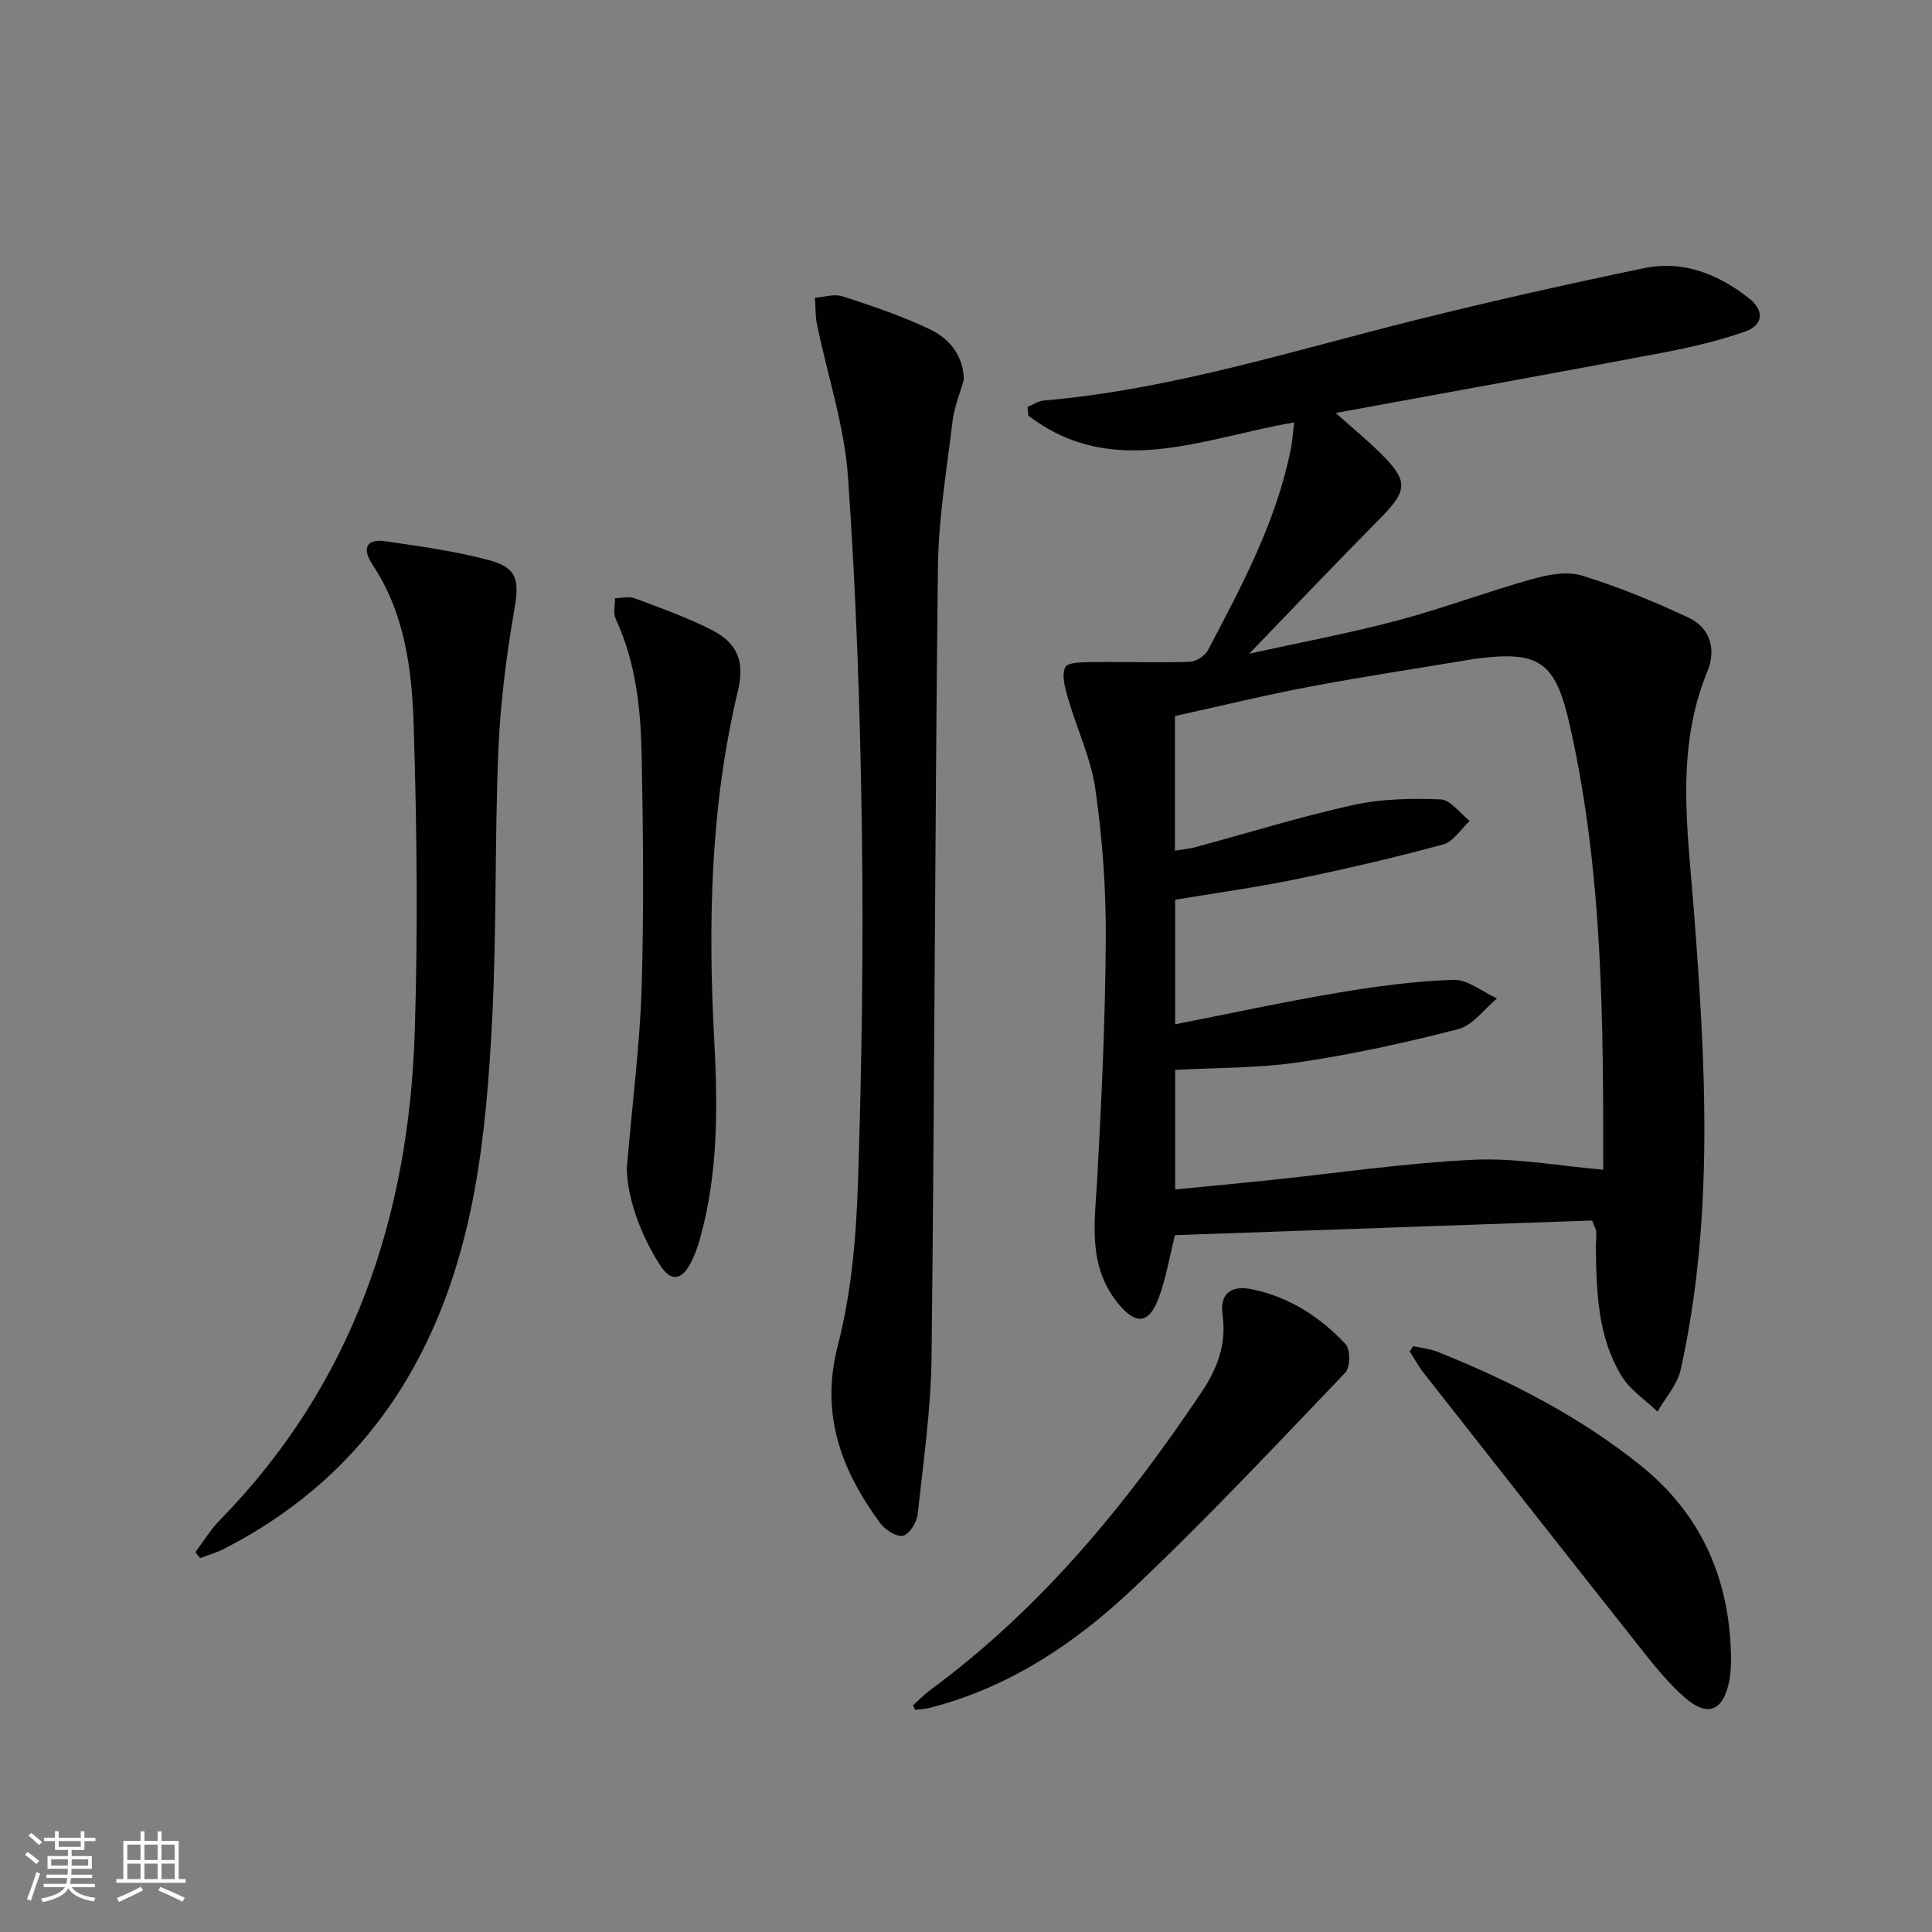
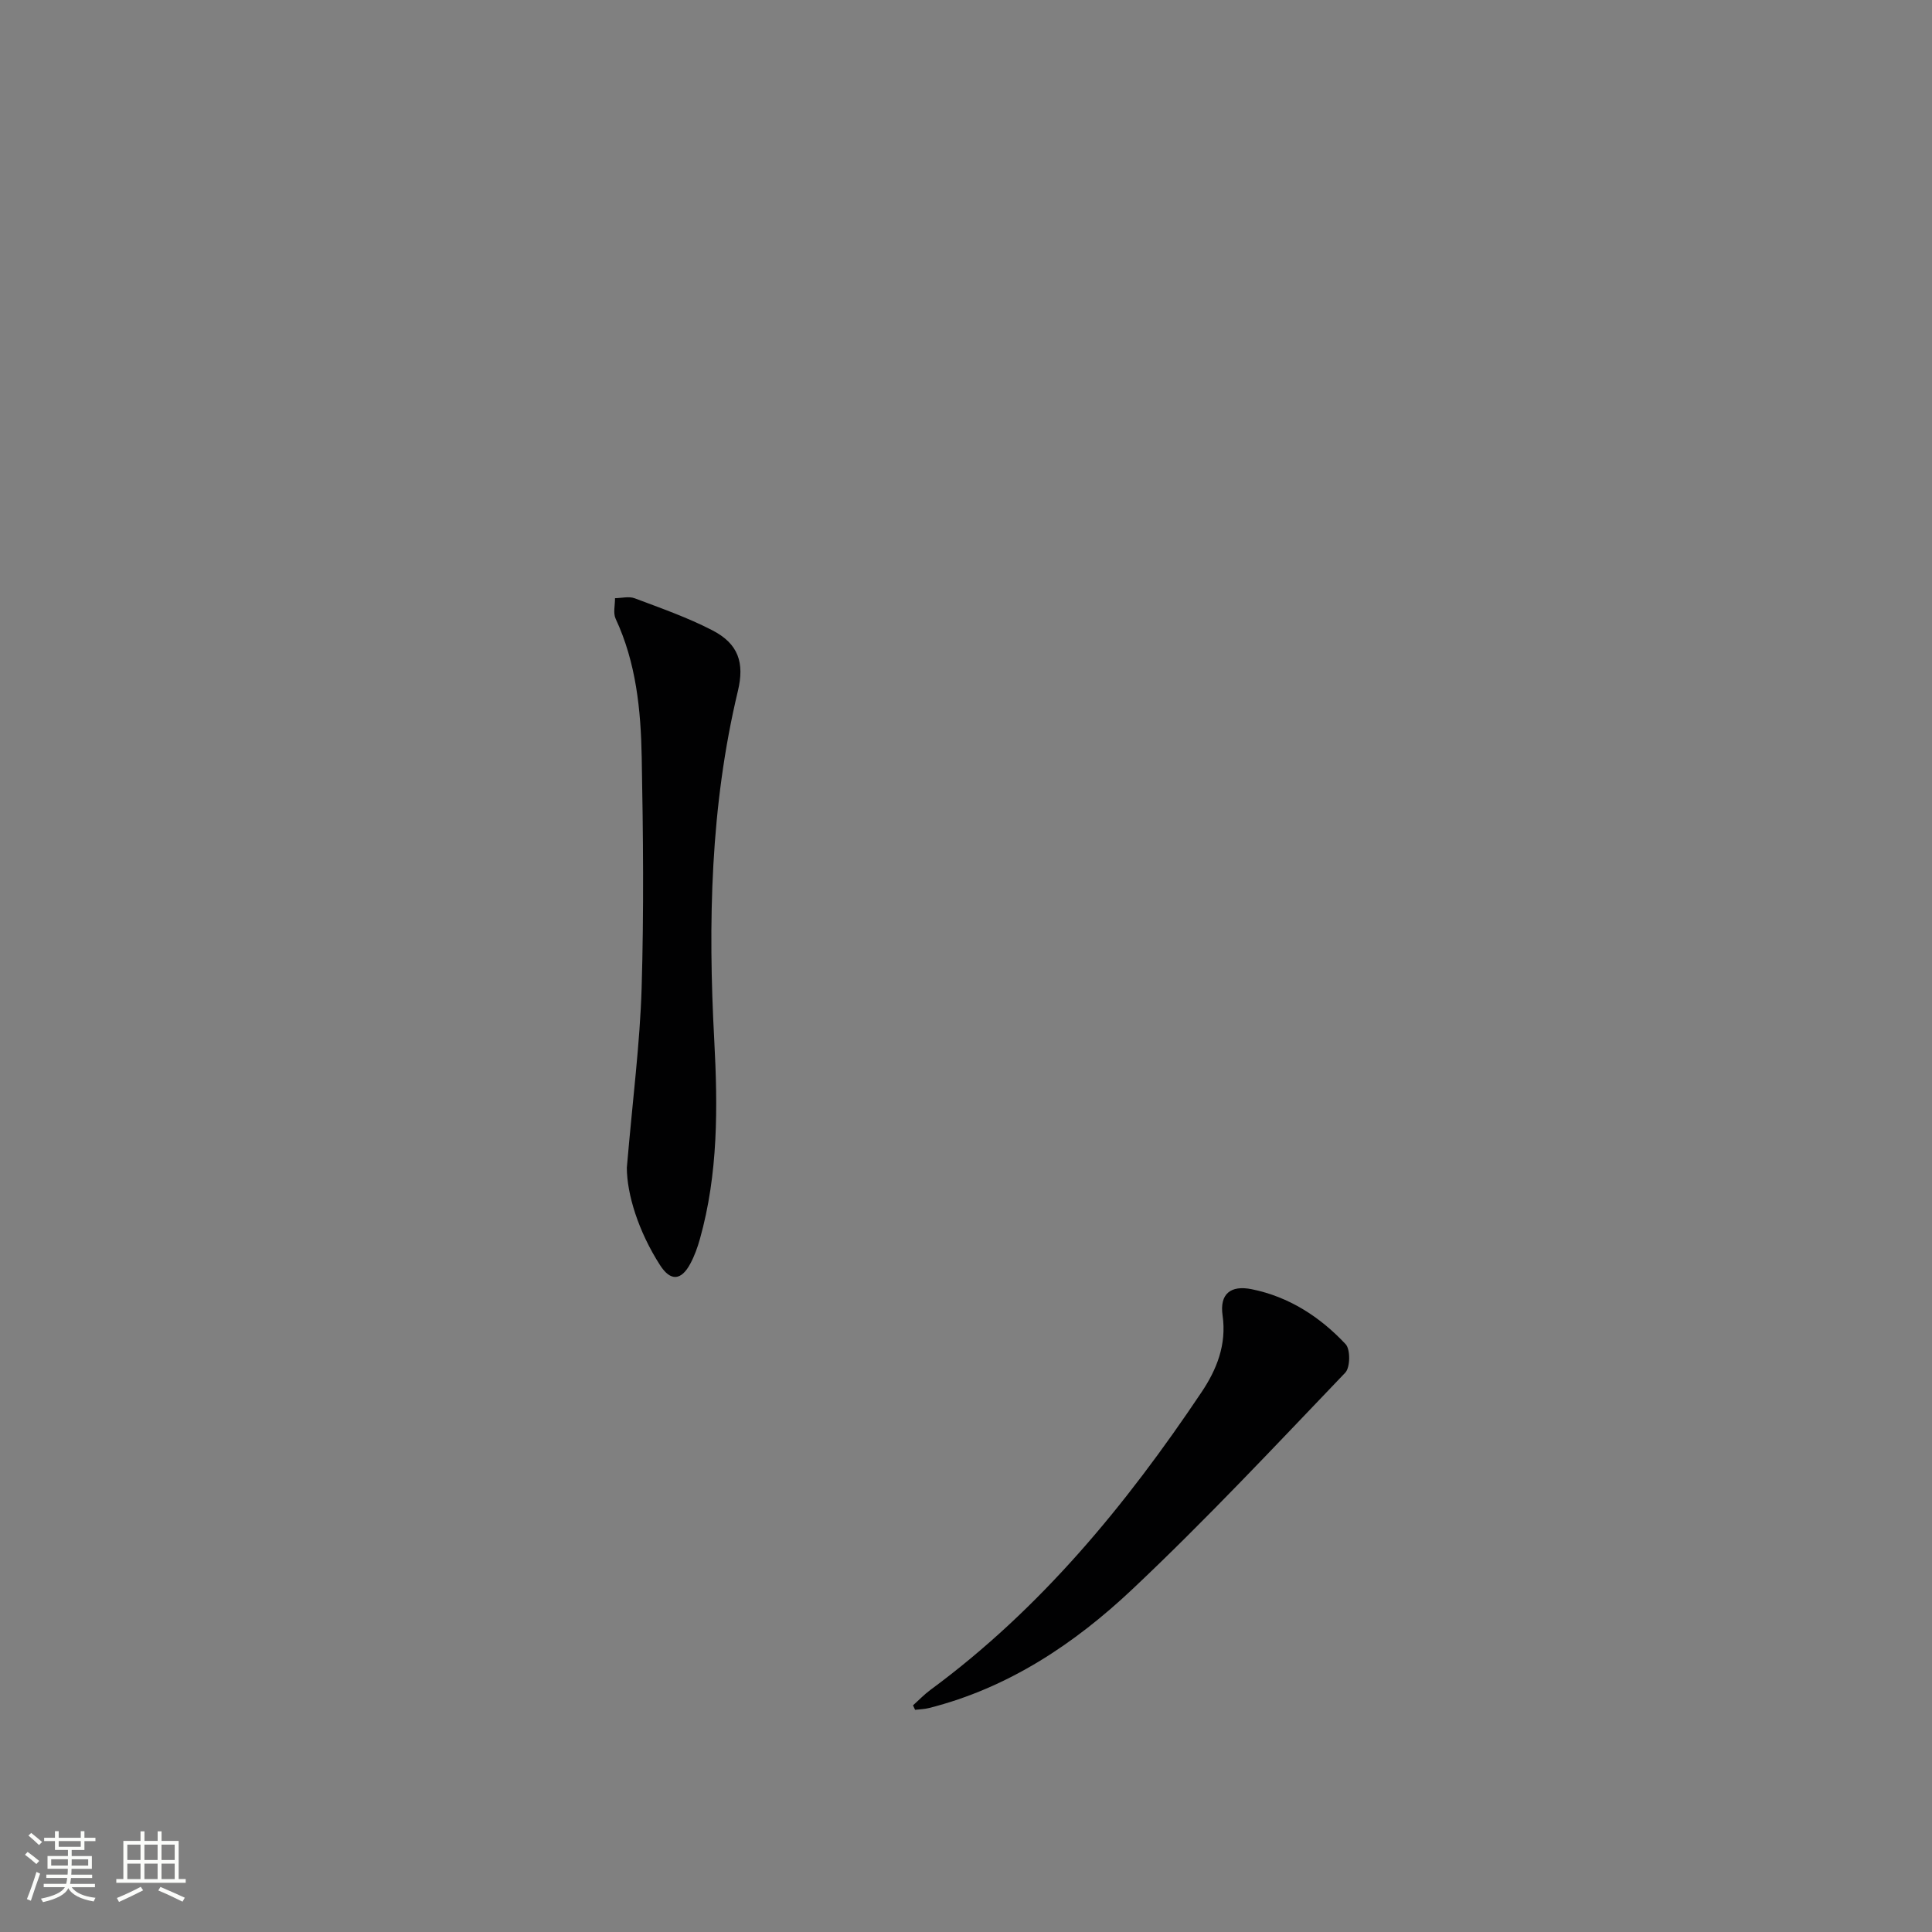
<svg xmlns="http://www.w3.org/2000/svg" enable-background="new 0 0 400 400" viewBox="0 0 400 400">
  <rect x="0" y="0" width="400" height="400" fill="#808080" stroke="none" />
  <path d="m5.17 384 .55-.58c.85.61 1.65 1.24 2.4 1.87l-.59.64c-.83-.73-1.62-1.38-2.36-1.93m1.22 9.53-.82-.34c.71-1.76 1.37-3.64 1.98-5.63.24.13.5.25.76.36-.6 1.67-1.24 3.54-1.92 5.61m-.5-13.5.57-.54c.56.44 1.31 1.06 2.26 1.87l-.64.64c-.68-.66-1.41-1.32-2.19-1.97m3.25.46h2.24v-1.36h.77v1.36h4.57v-1.36h.76v1.36h2.28v.69h-2.28v1.84h-2.64v1.26h4.18v2.64h-4.21c0 .45-.02.86-.05 1.21h4.32v.69h-4.38c-.04.34-.1.75-.19 1.22h5.15v.69h-4.82c.87 1.19 2.51 1.92 4.93 2.19-.17.31-.3.57-.37.76-2.77-.49-4.52-1.41-5.26-2.76-.56 1.26-2.3 2.23-5.24 2.9-.12-.24-.26-.48-.43-.72 2.73-.55 4.38-1.34 4.96-2.38h-4.38v-.69h4.65c.1-.38.17-.79.21-1.22h-4.32v-.69h4.4c.03-.34.05-.75.05-1.21h-4.2v-2.64h4.23v-1.26h-2.69v-1.84h-2.24zm1.46 4.46v1.29h3.45c.01-.4.02-.57.01-.53v-.32-.45h-3.46zm1.55-2.59h4.57v-1.19h-4.57zm6.11 2.59h-3.42v.77c-.01.19-.01.37-.02.53h3.44z" fill="#fbfcfa" />
  <path d="m32.63 379.16h.82v1.98h3.54v7.89h1.46v.78h-14.37v-.78h1.46v-7.89h3.55v-1.98h.82v1.98h2.73v-1.98zm-3.49 11.48.5.73c-1.61.82-3.28 1.63-5 2.41-.13-.27-.28-.55-.44-.82 1.75-.72 3.4-1.49 4.94-2.32m-2.78-5.55h2.73v-3.18h-2.73zm0 3.95h2.73v-3.2h-2.73zm3.54-3.95h2.73v-3.18h-2.73zm0 3.95h2.73v-3.2h-2.73zm7.89 4.68c-1.84-.92-3.51-1.7-5.02-2.32l.45-.73c1.89.8 3.57 1.55 5.04 2.23zm-1.62-11.81h-2.73v3.18h2.73zm-2.73 7.13h2.73v-3.2h-2.73z" fill="#fbfcfa" />
  <g fill="#010102">
-     <path d="m267.93 87.46c-18.86 3.21-37.49 11.97-55.02-1.41-.06-.6-.12-1.19-.18-1.79 1.11-.46 2.19-1.23 3.32-1.33 26.3-2.26 51.34-10.25 76.76-16.6 15.77-3.94 31.65-7.5 47.56-10.81 8.12-1.69 15.42 1.24 21.79 6.28 3.17 2.51 2.93 5.52-.86 6.85-5.44 1.9-11.13 3.24-16.8 4.32-22.32 4.23-44.68 8.26-67.95 12.53 3.43 3.07 6.4 5.52 9.13 8.2 6.02 5.89 5.82 7.83-.05 13.75-8.99 9.07-17.78 18.35-26.99 27.89 10.32-2.28 20.53-4.19 30.56-6.84 9.44-2.5 18.62-5.97 28.03-8.61 3.27-.92 7.19-1.67 10.26-.73 7.55 2.32 14.94 5.36 22.1 8.72 4.52 2.12 5.78 6.58 3.91 11.12-6.66 16.14-4.09 32.78-2.82 49.27 2.45 31.88 4.27 63.71-2.7 95.28-.69 3.11-3.16 5.82-4.81 8.71-2.5-2.41-5.63-4.44-7.4-7.31-4.96-8.07-5.24-17.29-5.36-26.46-.02-1.16.12-2.32.08-3.48-.02-.46-.32-.91-.86-2.32-28.61 1.01-57.47 2.02-86.36 3.04-1.19 4.72-1.88 8.99-3.36 12.96-2.04 5.49-4.78 5.69-8.51 1.06-6.29-7.8-4.73-16.78-4.23-25.78.91-16.56 1.68-33.14 1.77-49.72.06-10.27-.7-20.62-2.14-30.79-.91-6.43-3.85-12.56-5.68-18.88-.61-2.1-1.38-4.78-.56-6.45.52-1.07 3.82-1.02 5.88-1.05 6.62-.09 13.24.15 19.85-.06 1.31-.04 3.17-1.2 3.78-2.37 7.05-13.38 14.21-26.74 17.2-41.79.34-1.73.44-3.51.66-5.4zm64 154.71c.02-30.35-.03-61.24-6.84-91.66-3.07-13.71-6.28-15.95-20.25-14.03-.16.02-.33.06-.49.09-11.13 1.86-22.3 3.53-33.39 5.64-9.37 1.78-18.64 4.05-27.7 6.04v27.87c1.59-.26 2.92-.37 4.18-.71 10.89-2.94 21.68-6.3 32.68-8.73 5.87-1.3 12.11-1.42 18.14-1.18 2.06.08 4.01 2.89 6.02 4.46-1.81 1.68-3.37 4.3-5.48 4.87-10.06 2.73-20.24 5.1-30.46 7.2-8.36 1.72-16.83 2.88-25.04 4.26v25.78c11.53-2.26 22.51-4.65 33.57-6.51 7.94-1.34 15.99-2.43 24.02-2.7 2.97-.1 6.03 2.49 9.06 3.85-2.66 2.19-5 5.57-8.02 6.35-10.87 2.82-21.9 5.23-33.01 6.87-8.45 1.25-17.11 1.11-25.61 1.58v24.75c6.57-.64 12.82-1.22 19.06-1.87 14.2-1.48 28.36-3.58 42.6-4.27 8.8-.43 17.73 1.27 26.96 2.05z" />
-     <path d="m199.56 78.58c-.8 2.86-1.99 5.67-2.34 8.59-1.21 10.05-2.91 20.13-3.03 30.22-.63 54.47-.7 108.95-1.32 163.42-.12 10.92-1.69 21.83-2.88 32.72-.18 1.66-1.76 4.18-3.06 4.44-1.38.27-3.72-1.29-4.76-2.7-8.04-10.98-12.39-22.47-8.7-36.75 2.8-10.82 3.79-22.3 4.16-33.53.8-24.3 1.14-48.63.81-72.94-.33-24.44-1.16-48.91-2.87-73.29-.74-10.6-4.24-21-6.4-31.5-.38-1.82-.31-3.74-.45-5.61 1.92-.14 4.02-.86 5.72-.3 6.11 2 12.27 4.04 18.05 6.82 3.96 1.88 6.93 5.27 7.07 10.41z" />
-     <path d="m40.46 321.36c1.65-2.2 3.08-4.62 4.99-6.56 27.55-28.14 39.2-62.73 40.42-101.22.67-21.09.44-42.24-.22-63.33-.36-11.58-1.8-23.24-8.56-33.4-1.94-2.92-1.62-5.41 2.67-4.79 7.19 1.05 14.44 2.03 21.44 3.9 6.02 1.61 6.32 4.27 5.29 10.22-1.65 9.62-2.9 19.37-3.31 29.12-.77 18.62-.33 37.29-1.29 55.89-1.24 23.76-3.58 47.4-14.76 69.13-9.22 17.93-22.95 31.24-40.81 40.38-1.55.79-3.26 1.27-4.89 1.89-.32-.41-.64-.82-.97-1.23z" />
    <path d="m129.78 241.76c1.22-14.29 2.71-25.69 3.06-37.12.48-15.94.32-31.91.02-47.86-.18-9.8-1.15-19.56-5.4-28.68-.55-1.18-.11-2.82-.13-4.25 1.37-.02 2.89-.43 4.08.02 5.42 2.04 10.93 3.97 16.06 6.62 5.43 2.8 6.7 6.74 5.3 12.58-5.7 23.83-6.2 48.01-4.89 72.32.74 13.82.82 27.62-2.97 41.12-.49 1.75-1.12 3.5-1.97 5.09-1.88 3.54-4.1 3.75-6.29.33-4.49-6.99-6.86-14.7-6.87-20.17z" />
    <path d="m189.03 353.07c1.2-1.07 2.32-2.25 3.61-3.2 22.82-16.8 40.5-38.31 56.13-61.64 3.13-4.67 5.22-9.82 4.35-15.91-.63-4.41 1.64-6.29 6.04-5.4 7.72 1.56 14.15 5.73 19.44 11.38 1.01 1.08.96 4.82-.08 5.9-14.48 15.13-28.81 30.44-44.04 44.8-12.01 11.33-25.73 20.48-42.14 24.63-.93.24-1.92.25-2.88.37-.14-.3-.29-.62-.43-.93z" />
-     <path d="m292.59 278.7c1.71.39 3.52.57 5.13 1.21 15 6.02 29.32 13.35 41.97 23.51 12.74 10.23 18.57 23.88 18.7 40.08.01 1.49-.09 3.01-.36 4.47-1.2 6.28-4.48 7.64-9.23 3.48-3.1-2.72-5.78-5.96-8.36-9.21-15.27-19.28-30.47-38.62-45.66-57.96-1.1-1.4-1.95-2.99-2.91-4.49.24-.36.48-.73.72-1.09z" />
  </g>
</svg>